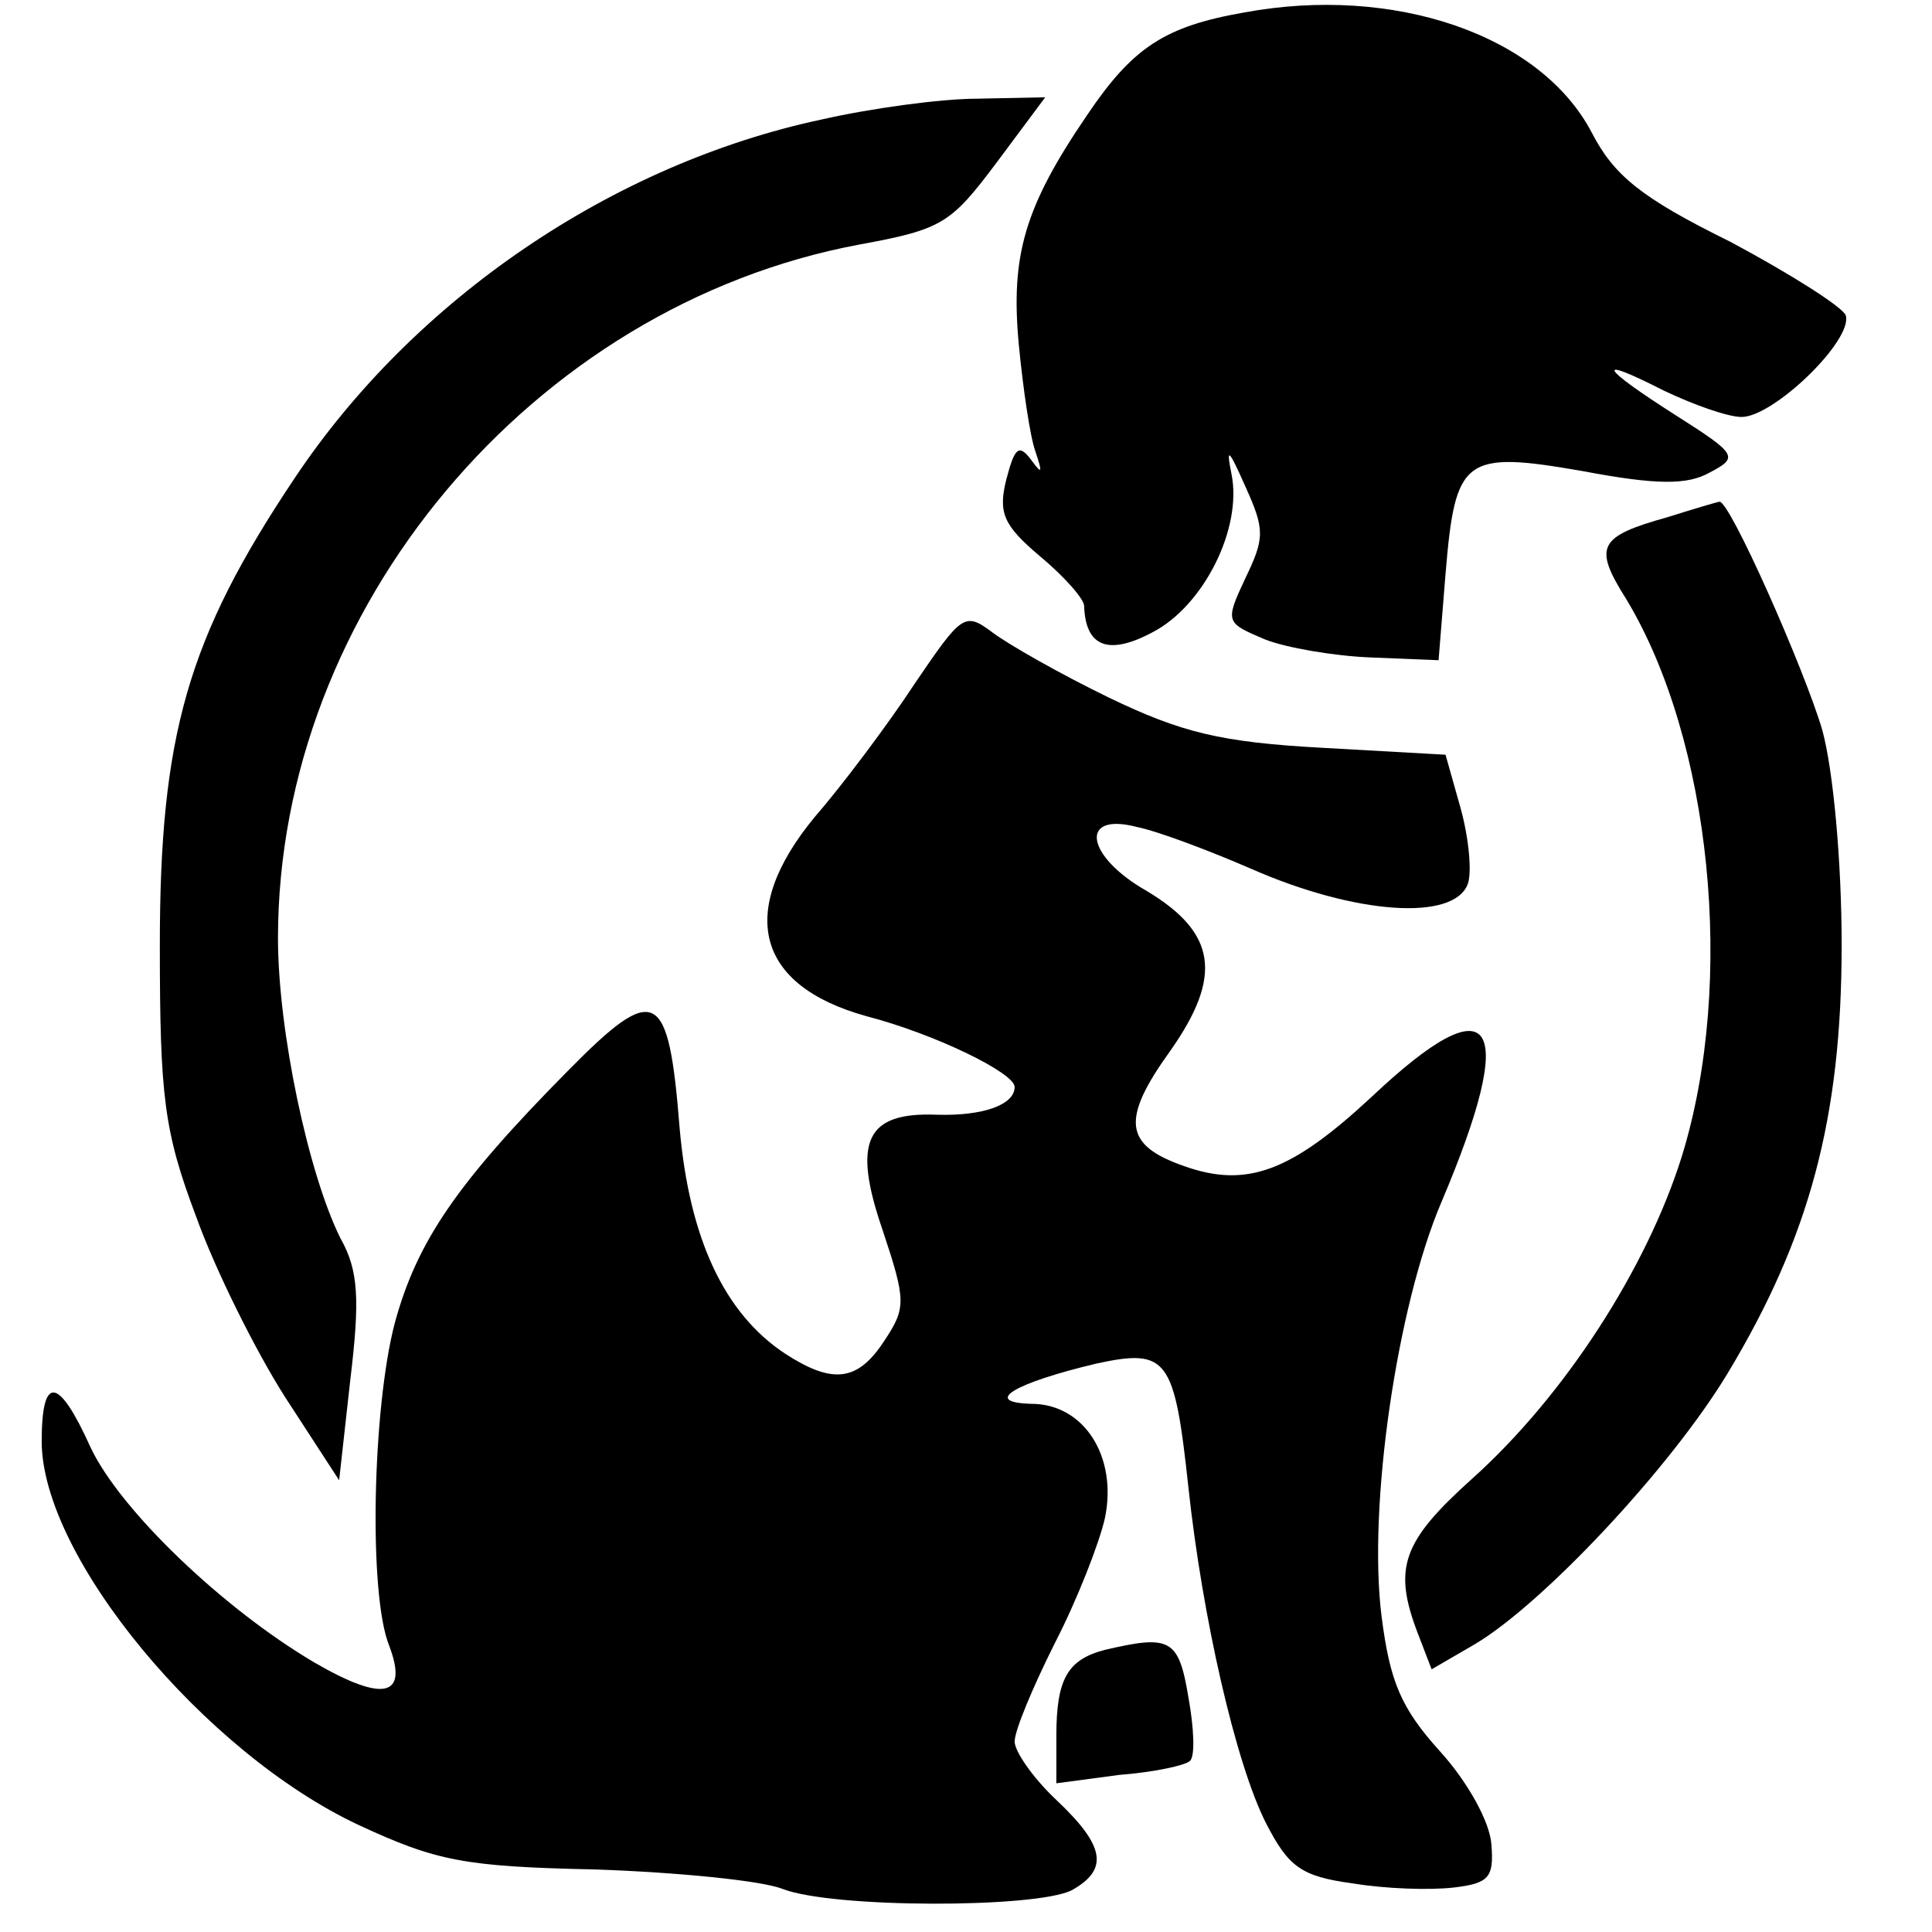
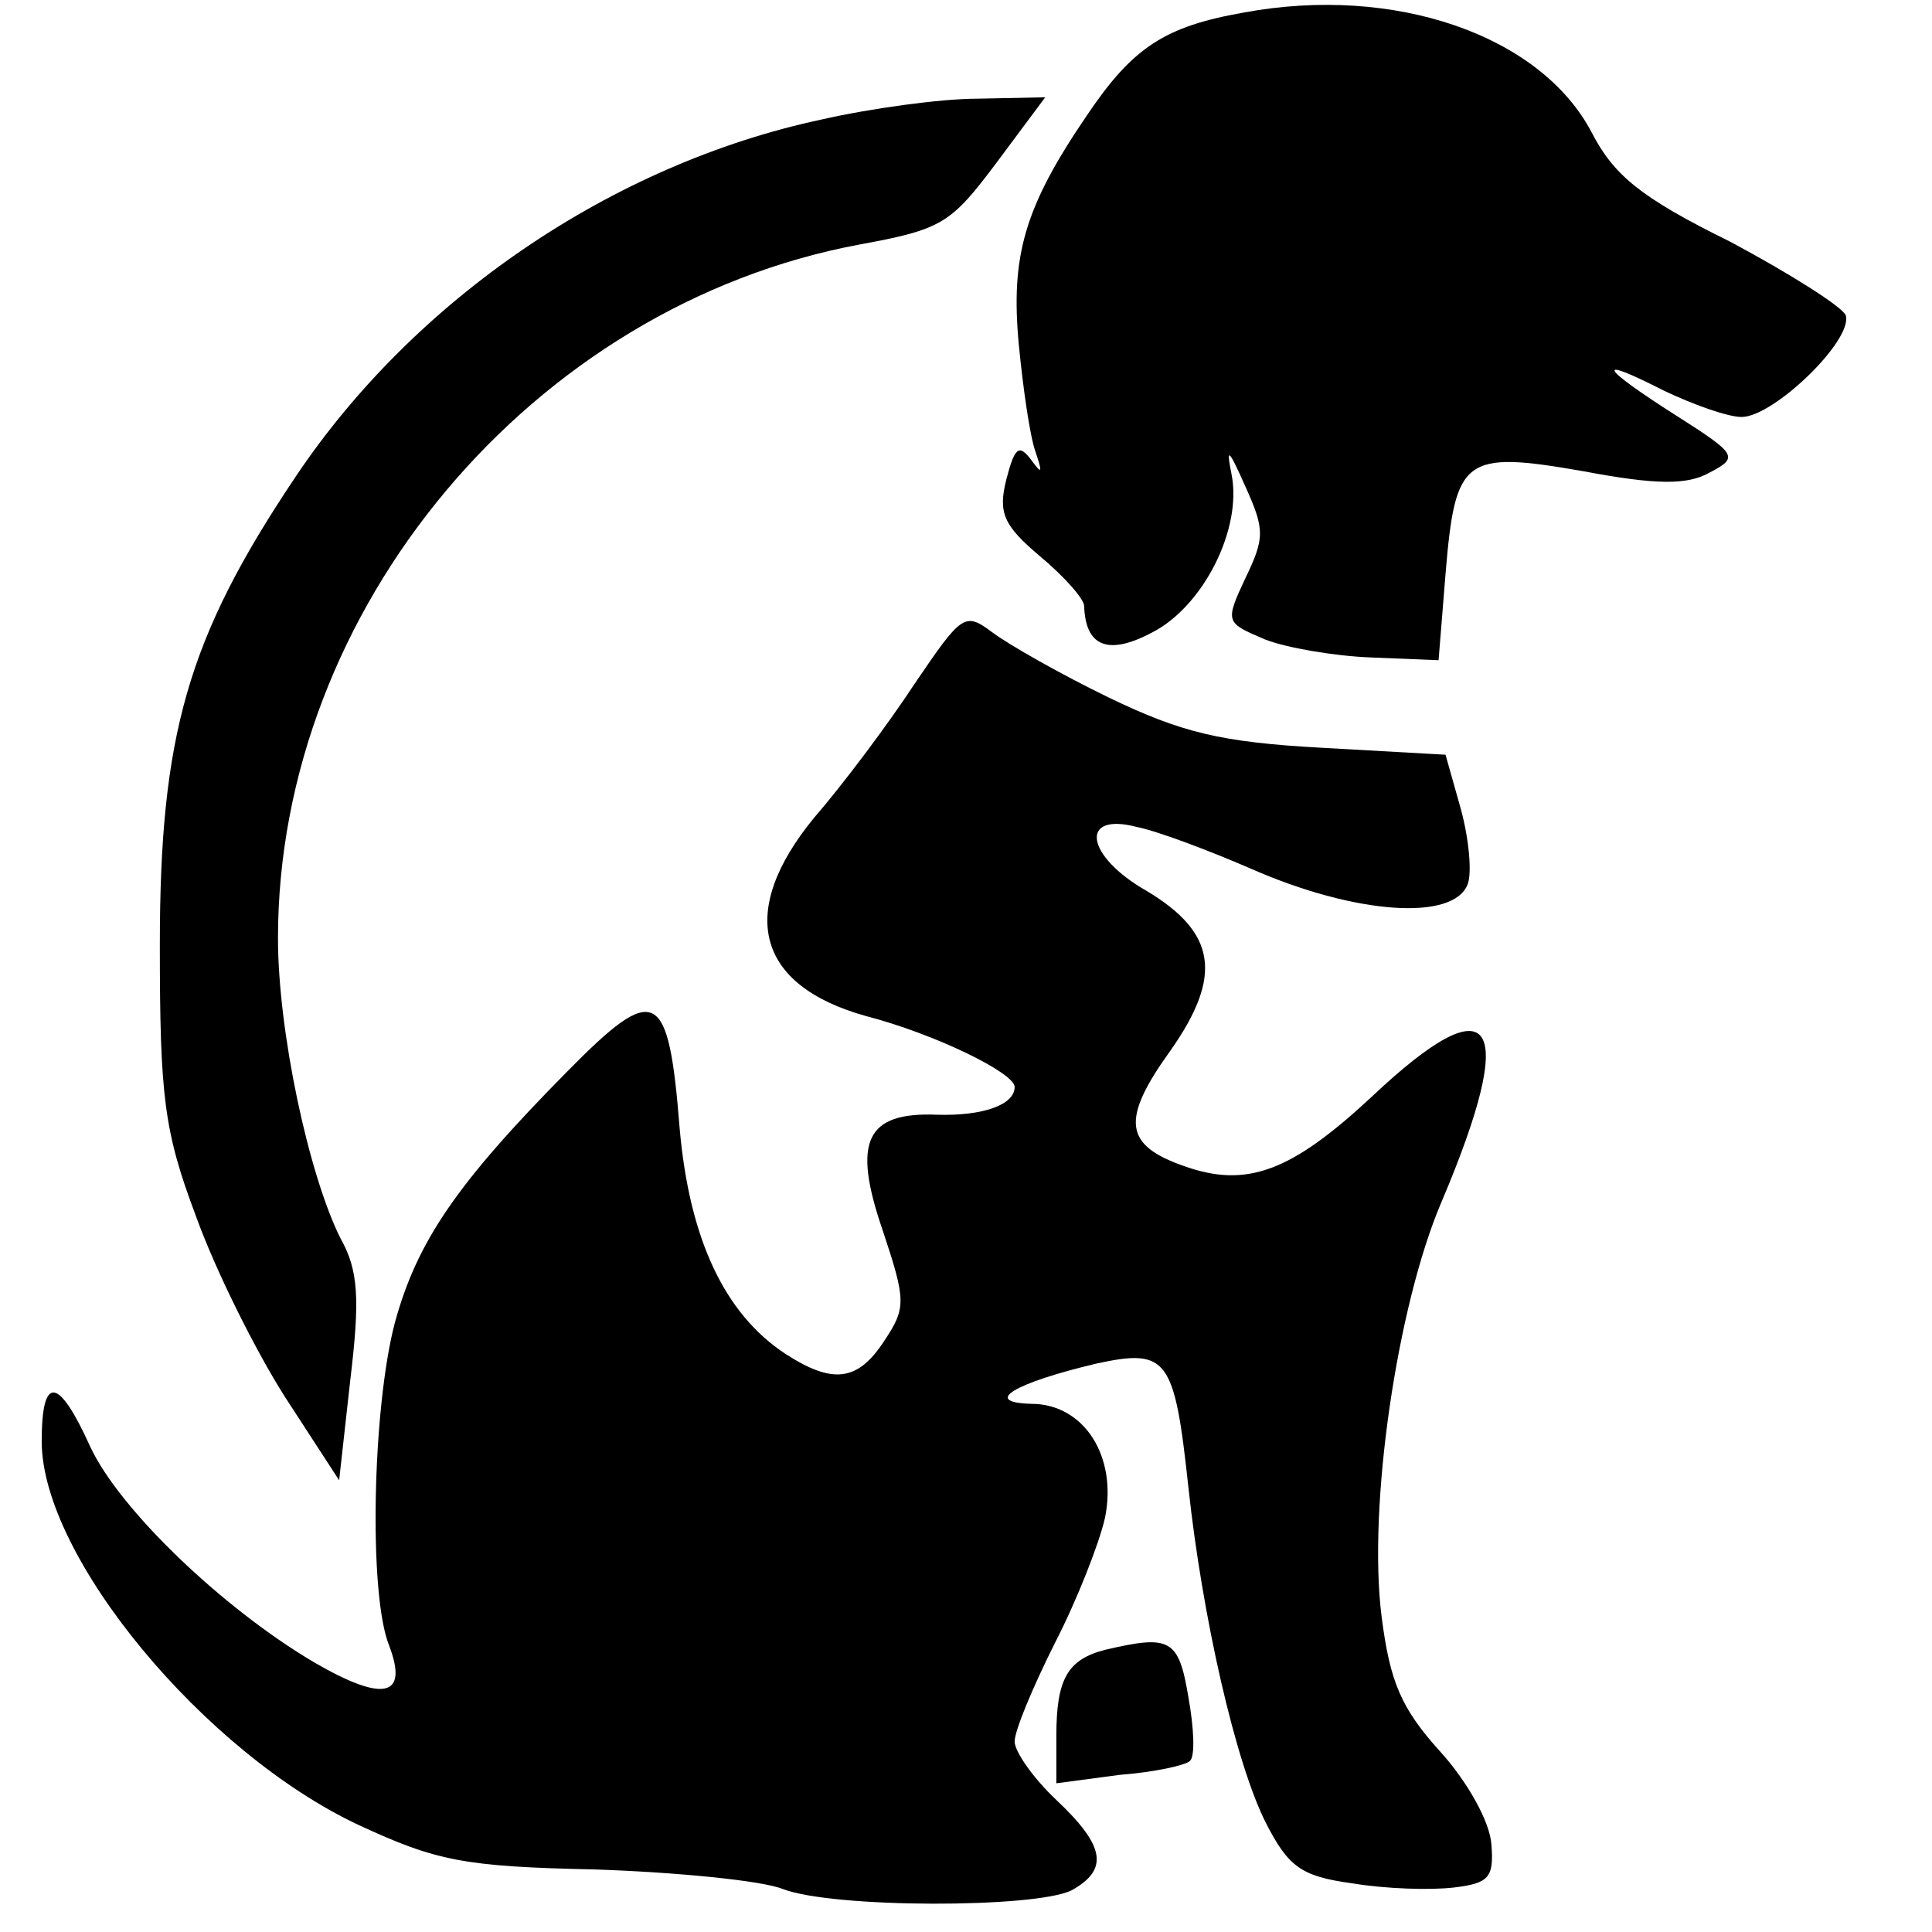
<svg xmlns="http://www.w3.org/2000/svg" version="1.0" width="139pt" height="139pt" viewBox="0 0 139 139" preserveAspectRatio="xMidYMid meet">
  <g transform="translate(0,139) scale(0.1,-0.1)" fill="#000000" stroke="none">
    <path d="M895 1381 c-57 -10 -80 -25 -113 -74 -45 -66 -55 -101 -49 -165 3 -31 8 -66 12 -77 5 -15 5 -17 -3 -6 -9 12 -12 9 -18 -14 -6 -24 -2 -33 24 -55 18 -15 32 -31 32 -36 1 -29 17 -36 49 -19 37 19 65 75 57 114 -4 20 -2 18 10 -9 14 -31 14 -37 0 -66 -15 -32 -14 -32 14 -44 15 -6 50 -12 76 -13 l49 -2 5 62 c7 84 13 89 99 74 53 -10 75 -10 91 -1 21 11 20 13 -24 41 -55 35 -60 44 -9 18 21 -10 46 -19 56 -19 23 0 80 55 75 73 -2 6 -40 30 -83 53 -65 32 -84 48 -100 79 -37 70 -142 106 -250 86z" />
    <path d="M591 1304 c-150 -32 -293 -129 -379 -258 -77 -115 -97 -185 -97 -336 0 -109 3 -134 26 -195 14 -39 43 -97 64 -130 l39 -60 8 72 c7 58 6 79 -7 102 -23 46 -45 149 -45 216 0 237 183 455 418 499 60 11 66 15 99 59 l35 47 -49 -1 c-26 0 -77 -7 -112 -15z" />
-     <path d="M1200 1018 c-50 -14 -54 -21 -30 -59 61 -101 79 -275 40 -401 -25 -80 -84 -172 -151 -232 -50 -45 -57 -64 -39 -111 l10 -26 31 18 c49 29 141 127 182 195 59 98 82 184 82 308 0 60 -6 126 -14 155 -13 44 -67 166 -74 164 -1 0 -18 -5 -37 -11z" />
    <path d="M658 898 c-19 -29 -52 -73 -72 -96 -56 -68 -42 -121 37 -143 50 -13 107 -41 107 -51 0 -13 -23 -21 -56 -20 -51 2 -61 -19 -39 -83 17 -51 17 -56 1 -80 -19 -29 -37 -31 -71 -9 -44 29 -69 83 -76 162 -8 101 -17 106 -81 41 -79 -80 -108 -122 -124 -181 -16 -61 -19 -195 -4 -232 14 -37 -4 -41 -54 -12 -66 39 -140 110 -161 155 -23 51 -35 52 -35 4 0 -83 117 -224 228 -276 56 -26 76 -30 170 -32 59 -2 120 -8 135 -14 36 -14 182 -14 208 -1 27 15 24 32 -11 65 -17 16 -30 35 -30 42 0 8 13 39 29 71 16 31 32 72 36 90 9 44 -15 82 -53 82 -36 1 -12 15 47 29 51 11 56 4 66 -89 10 -93 34 -199 56 -242 16 -31 25 -38 62 -43 24 -4 56 -5 73 -3 25 3 29 7 27 31 -1 16 -17 45 -37 67 -28 31 -36 50 -42 97 -10 79 11 223 43 298 56 132 38 159 -50 76 -58 -54 -90 -66 -135 -50 -43 15 -46 33 -10 83 38 54 33 85 -17 115 -44 25 -49 57 -7 46 15 -3 52 -17 82 -30 75 -33 146 -38 156 -11 3 8 1 32 -5 54 l-11 39 -89 5 c-73 4 -101 11 -153 36 -35 17 -72 38 -84 47 -20 15 -22 13 -56 -37z" />
    <path d="M795 203 c-27 -7 -35 -21 -35 -62 l0 -34 45 6 c26 2 48 7 51 10 4 3 3 24 -1 46 -7 42 -13 45 -60 34z" />
  </g>
</svg>